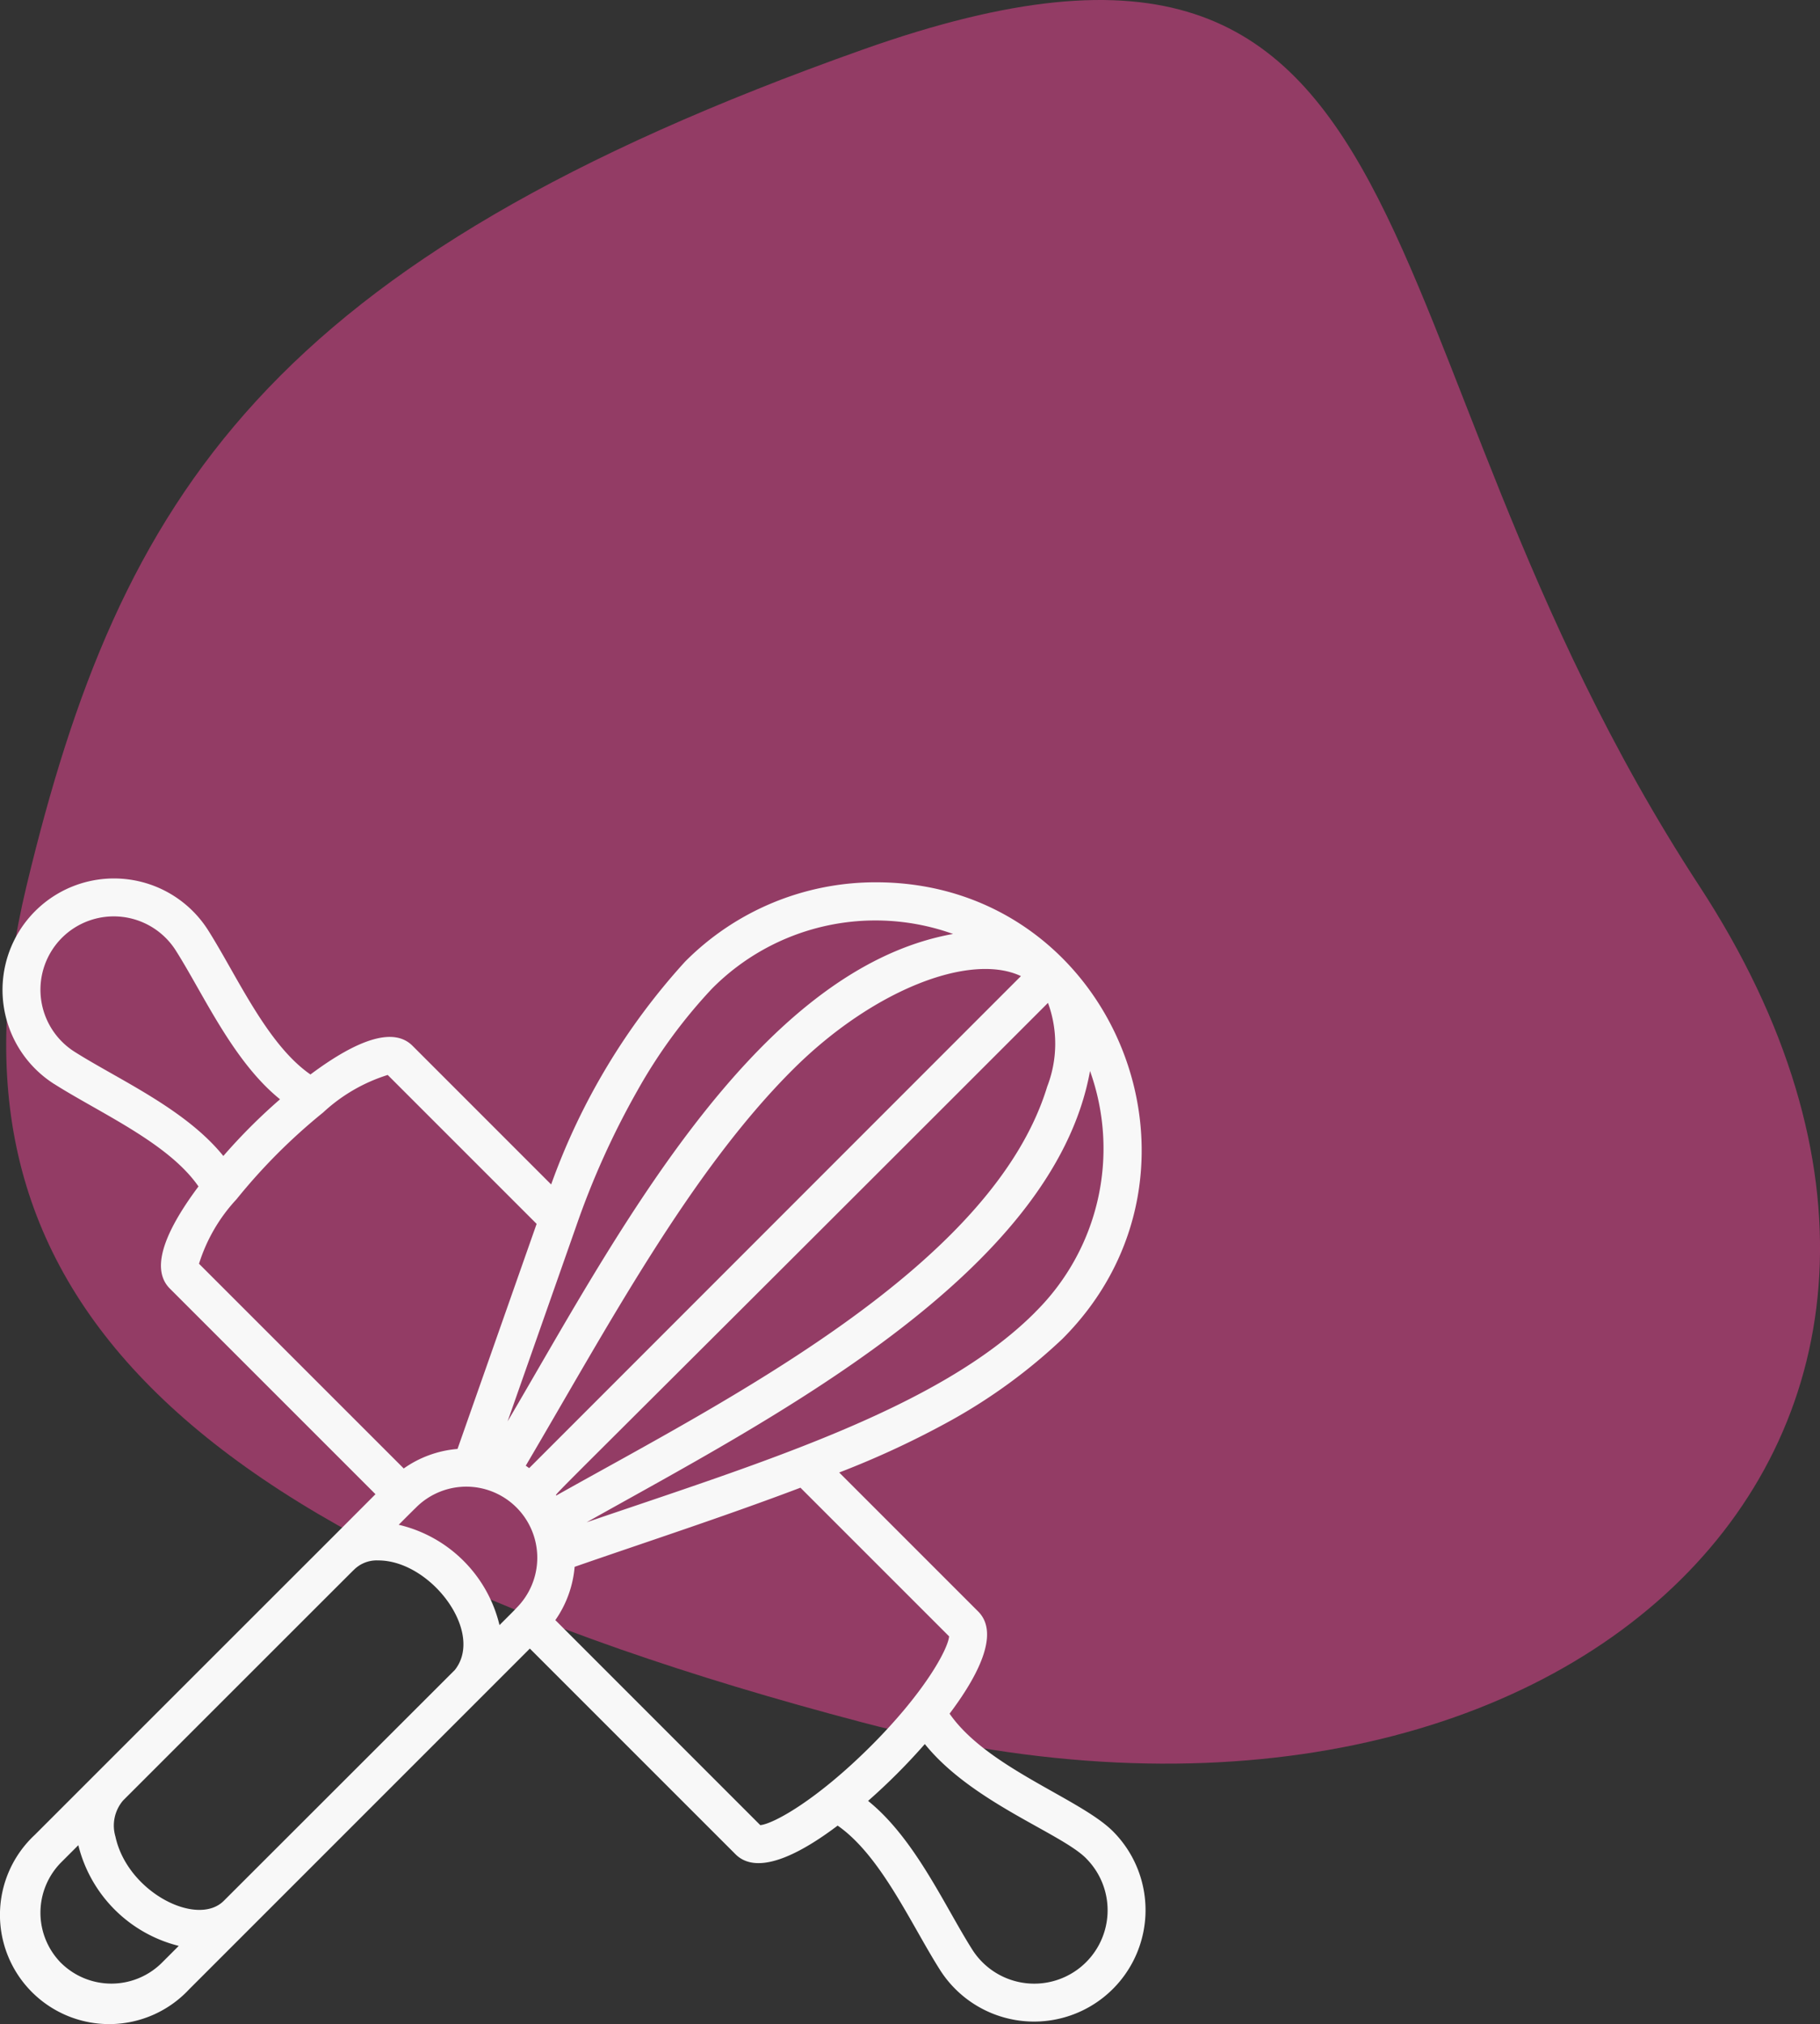
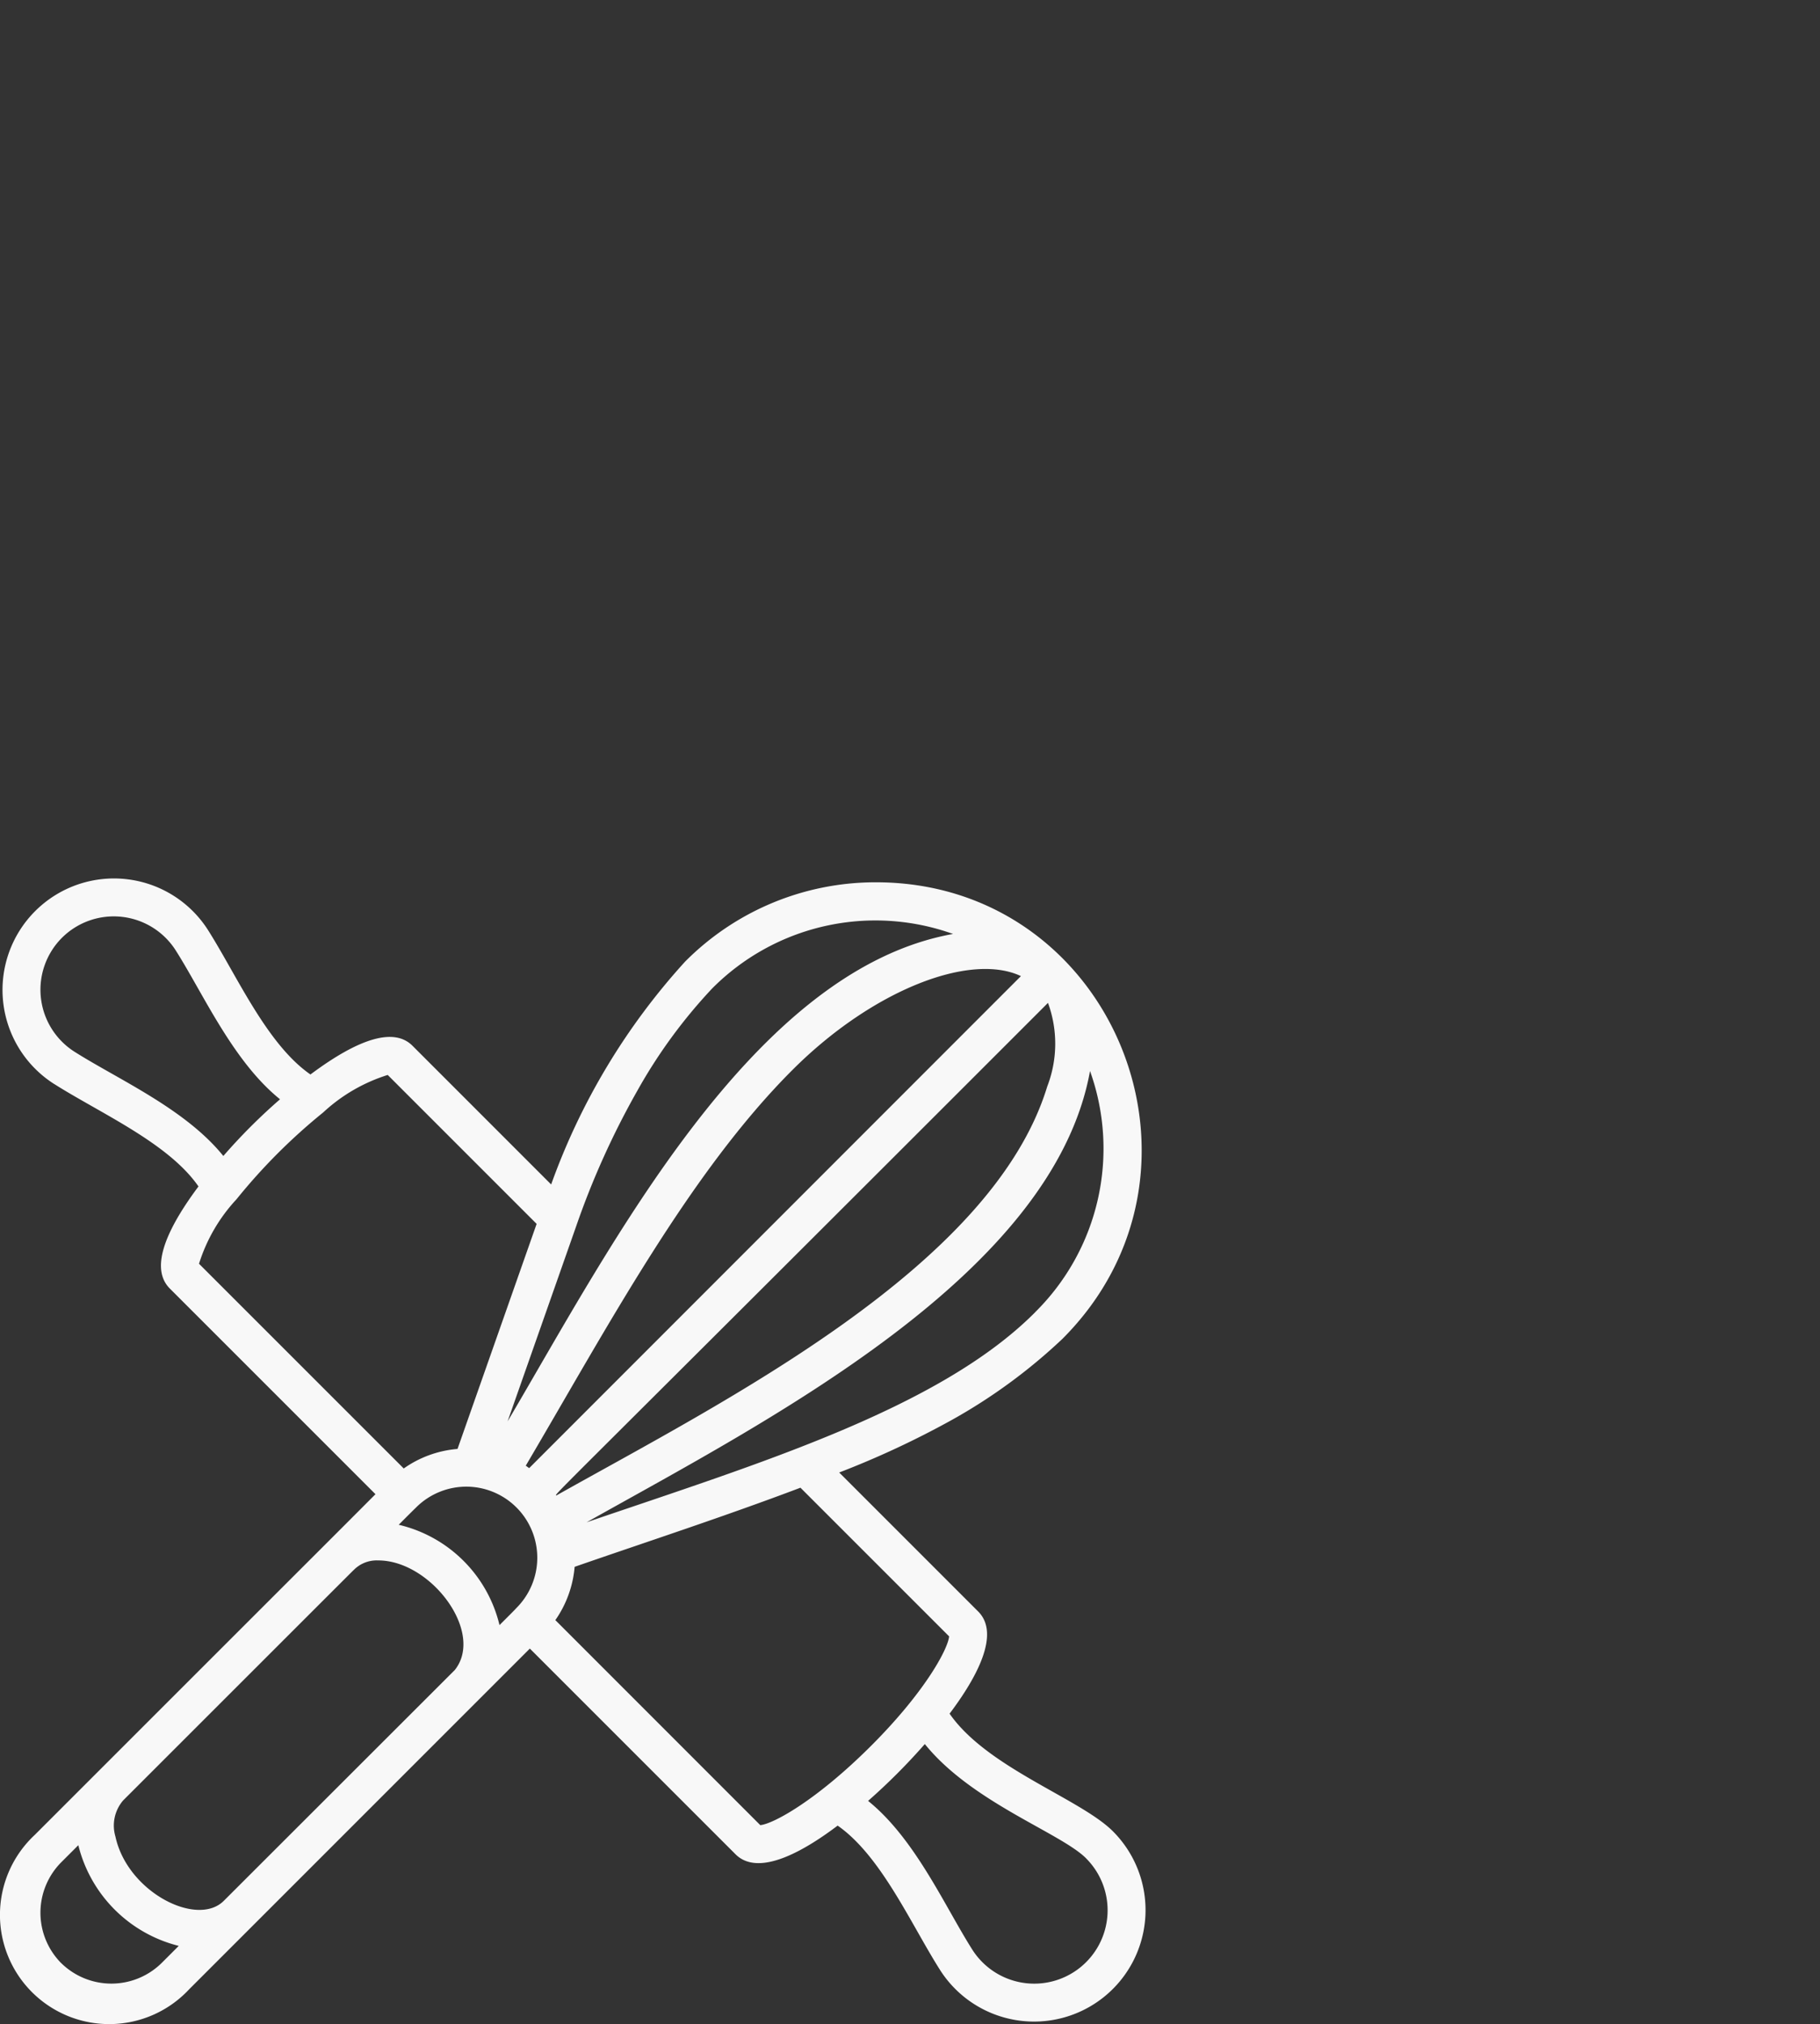
<svg xmlns="http://www.w3.org/2000/svg" width="102.469" height="113.949" viewBox="0 0 102.469 113.949">
  <rect x="0" y="0" width="102.469" height="113.949" fill="#333333" stroke="none" />
  <defs>
    <style>.a{fill:rgba(233,69,145,0.53);}.b{fill:#f8f8f8;}</style>
  </defs>
  <g transform="translate(-523.999 -1094.55)">
-     <path class="a" d="M425.211,87.468c20.2,30.918-7.343,57.552-47.093,47.093s-52.38-25.1-47.093-47.093S344.6,52.26,378.118,40.375,405.013,56.549,425.211,87.468Z" transform="translate(194.465 1056.964)" />
    <path class="b" d="M10.462,11.669c2.583,1.639,6.427,3.318,8.12,5.766-2.072,2.774-2.634,4.709-1.624,5.737L28.547,34.76c-3.273,3.282.537-.537-19.185,19.183a6.15,6.15,0,1,0,8.692,8.692c.354-.353-3,3,19.184-19.184L48.827,55.04c1.39,1.371,4.185-.448,5.741-1.622,2.442,1.7,4.122,5.535,5.759,8.118a6.276,6.276,0,1,0,9.743-7.794c-1.845-1.848-7.076-3.565-9.2-6.626,1.553-2.062,2.855-4.492,1.618-5.744l-7.833-7.833a50.619,50.619,0,0,0,6.36-2.969,31.115,31.115,0,0,0,6.2-4.547C76.686,16.57,70.128.312,56.728.312A15.1,15.1,0,0,0,45.974,4.783a37.3,37.3,0,0,0-7.536,12.54L30.616,9.5c-1.02-1-2.953-.443-5.73,1.631-2.448-1.694-4.13-5.542-5.763-8.123a6.276,6.276,0,1,0-8.661,8.663Zm23.3,22.668a4,4,0,0,1,2.717,6.833c-.107.107.215-.2-.949.959a7.628,7.628,0,0,0-5.675-5.648c1.238-1.242.851-.84.971-.966A4,4,0,0,1,33.76,34.337ZM66.41,7.1a6.676,6.676,0,0,1-.041,4.705c-3.1,10.169-18.193,17.718-27.642,23.029-.075-.107-.88.839,27.683-27.734ZM64.89,5.59,37.2,33.292c-.064-.045-.126-.093-.192-.136,4.6-7.805,9.228-16.506,15.035-22.3,4.467-4.46,9.975-6.621,12.849-5.261ZM20.006,57.653c-1.5,1.5-5.425-.49-6.1-3.618A2.176,2.176,0,0,1,14.34,52C28.873,37.472,27.075,39.269,27.35,39a1.81,1.81,0,0,1,1.348-.511c2.966-.006,6.009,4.048,4.314,6.17Zm-9.16,3.5a4.03,4.03,0,0,1,.032-5.694l.939-.938a7.762,7.762,0,0,0,5.654,5.668l-.931.931A4.032,4.032,0,0,1,10.846,61.151Zm57.712-5.889a4.131,4.131,0,1,1-6.416,5.124c-1.563-2.468-3.21-6.224-5.86-8.362a34.679,34.679,0,0,0,3.194-3.2c2.647,3.286,7.648,5,9.081,6.434Zm-7.714-12.5c-.068.724-1.37,3.15-4.432,6.2s-5.473,4.36-6.2,4.427L38.674,41.849a6.137,6.137,0,0,0,1.086-3c3.874-1.347,8.4-2.821,12.714-4.454Zm4.849-18.252c-5.416,5.454-15.729,8.567-25.257,11.829,10.142-5.7,26.257-13.906,28.341-25.406A12.946,12.946,0,0,1,65.693,24.509ZM43.281,12.062A29.224,29.224,0,0,1,47.492,6.3a12.95,12.95,0,0,1,13.573-3.08C49.781,5.246,41.838,20.735,35.985,30.662l3.863-10.991a45.793,45.793,0,0,1,3.435-7.613Zm-5.661,7.48-4.454,12.67a6.117,6.117,0,0,0-3.028,1.1L18.612,21.787a9.469,9.469,0,0,1,2.111-3.631A32.684,32.684,0,0,1,25.6,13.271a9.506,9.506,0,0,1,3.636-2.113ZM10.892,3.439a4.134,4.134,0,0,1,6.416.719c1.565,2.468,3.219,6.236,5.865,8.37a32.116,32.116,0,0,0-3.192,3.192c-2.135-2.649-5.9-4.3-8.37-5.863a4.137,4.137,0,0,1-.719-6.418Z" transform="translate(516.592 1143.909)" />
  </g>
</svg>